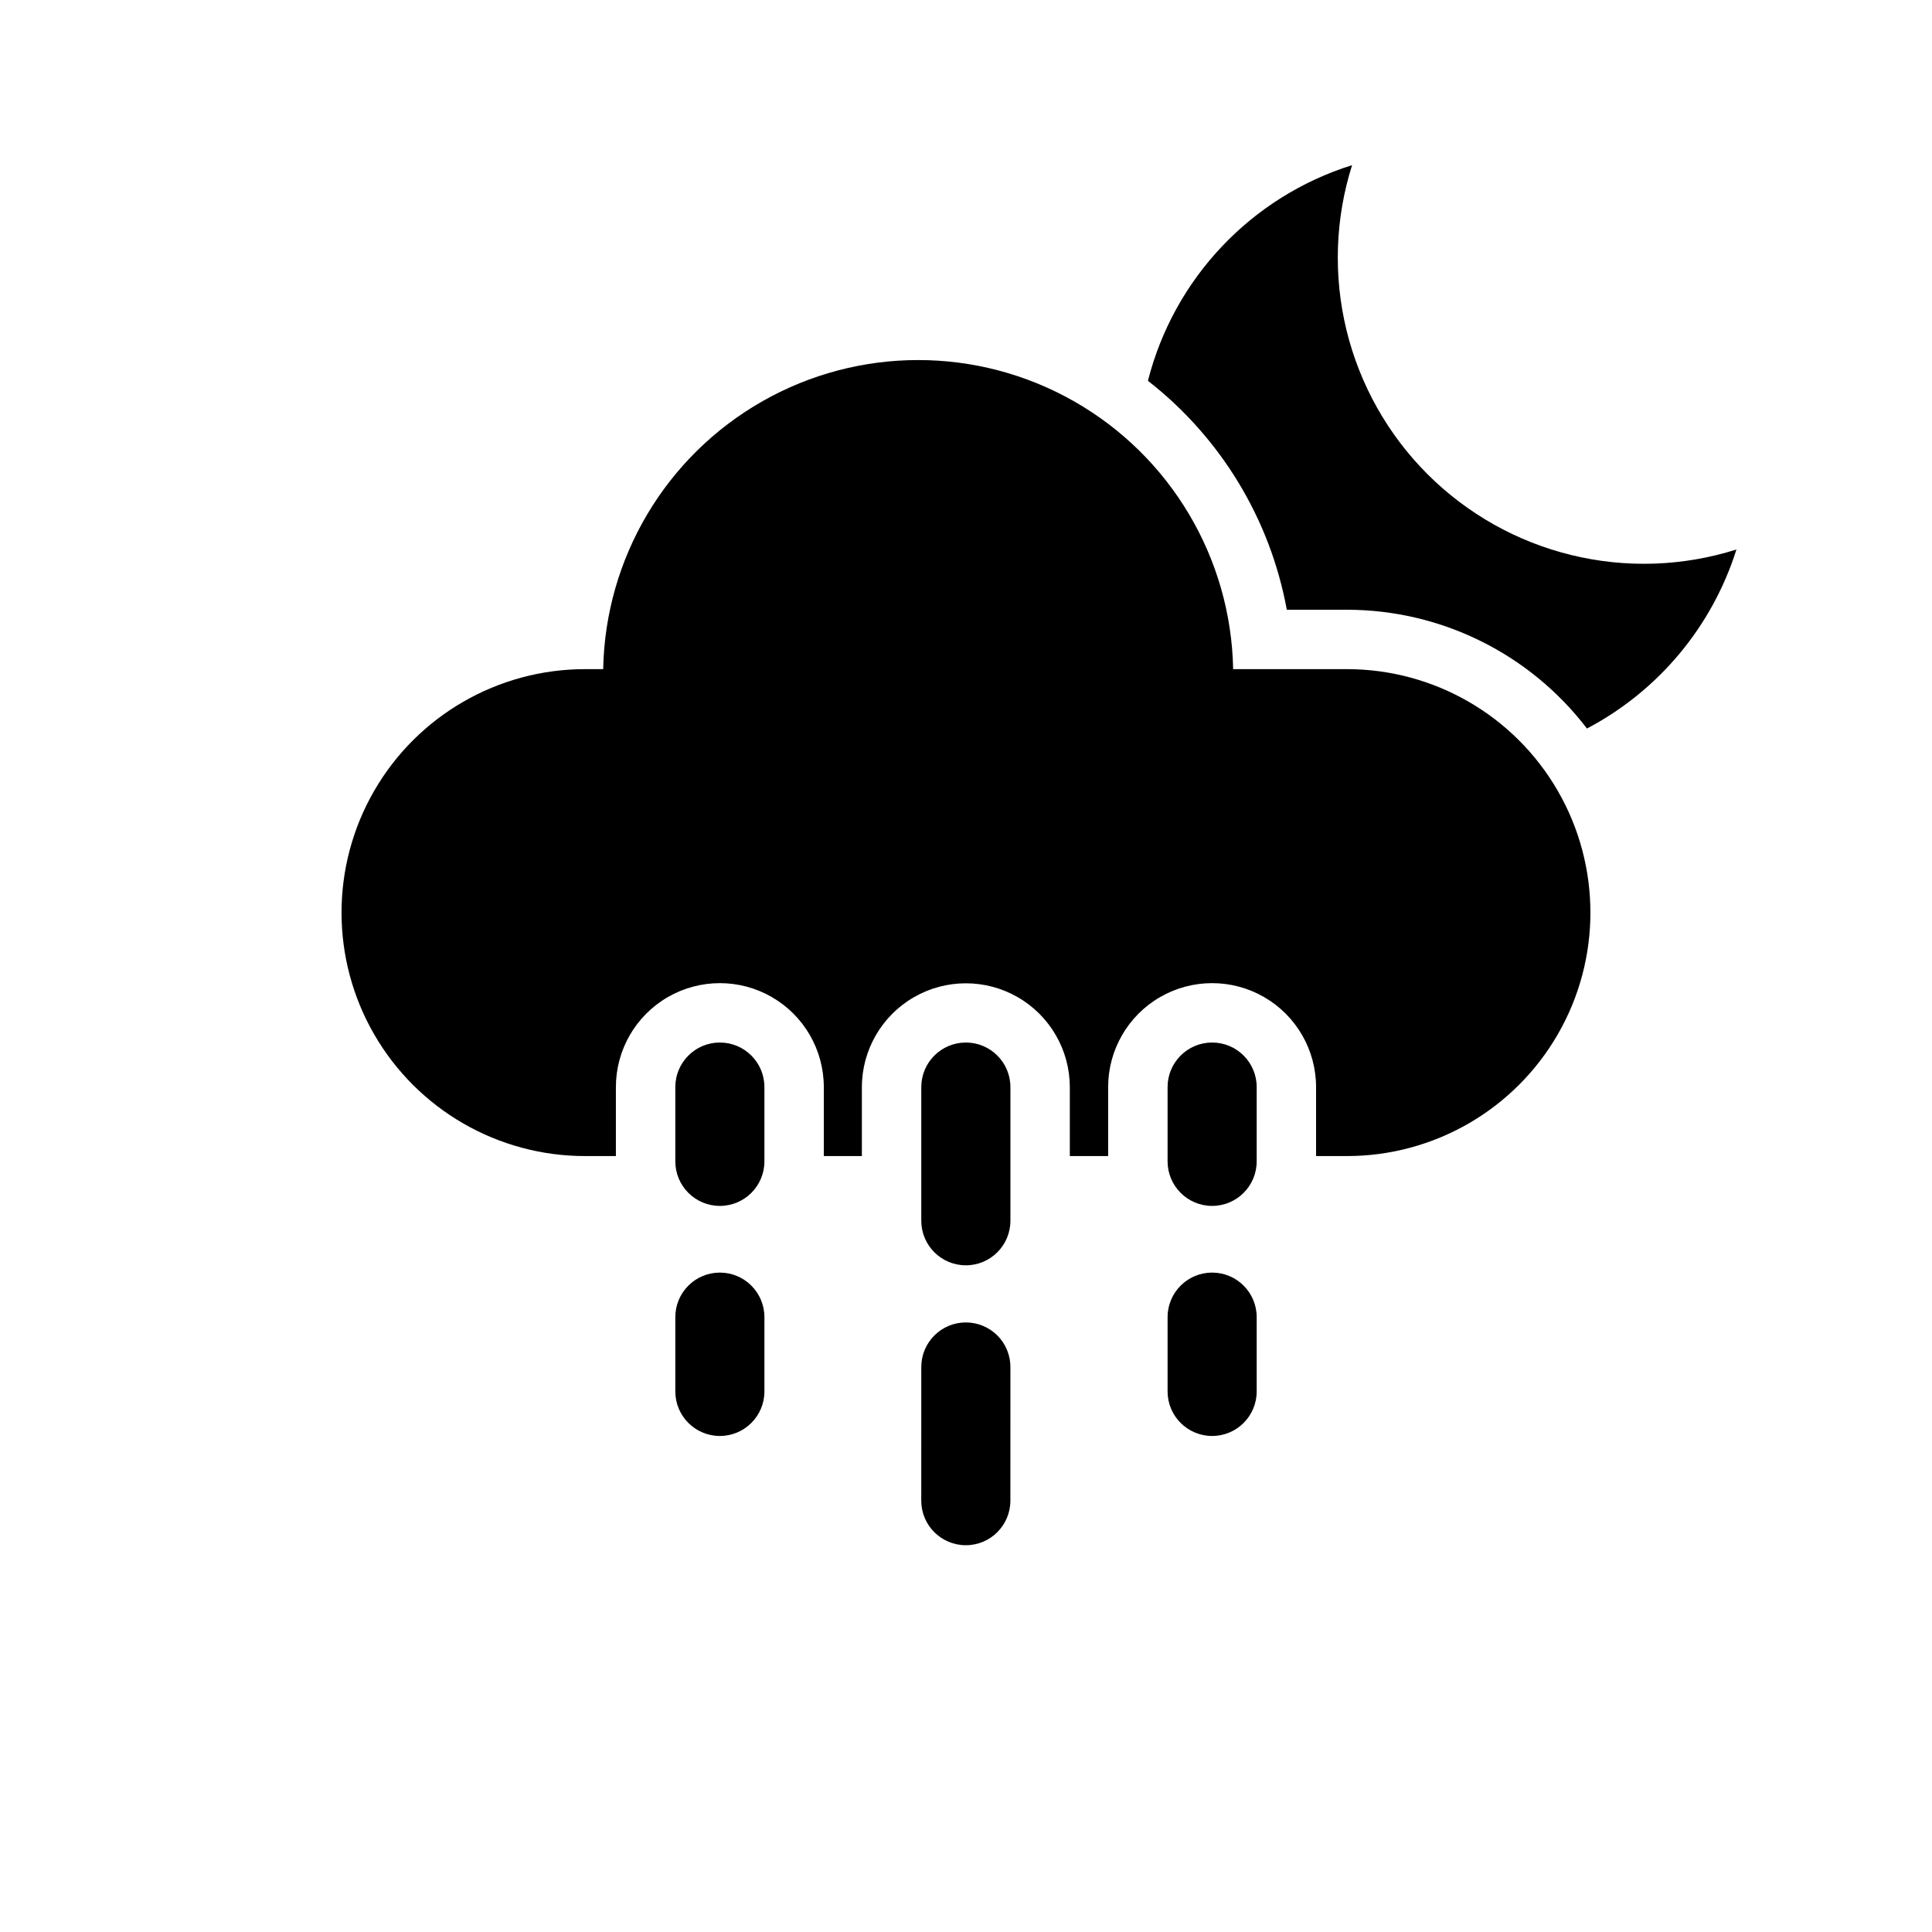
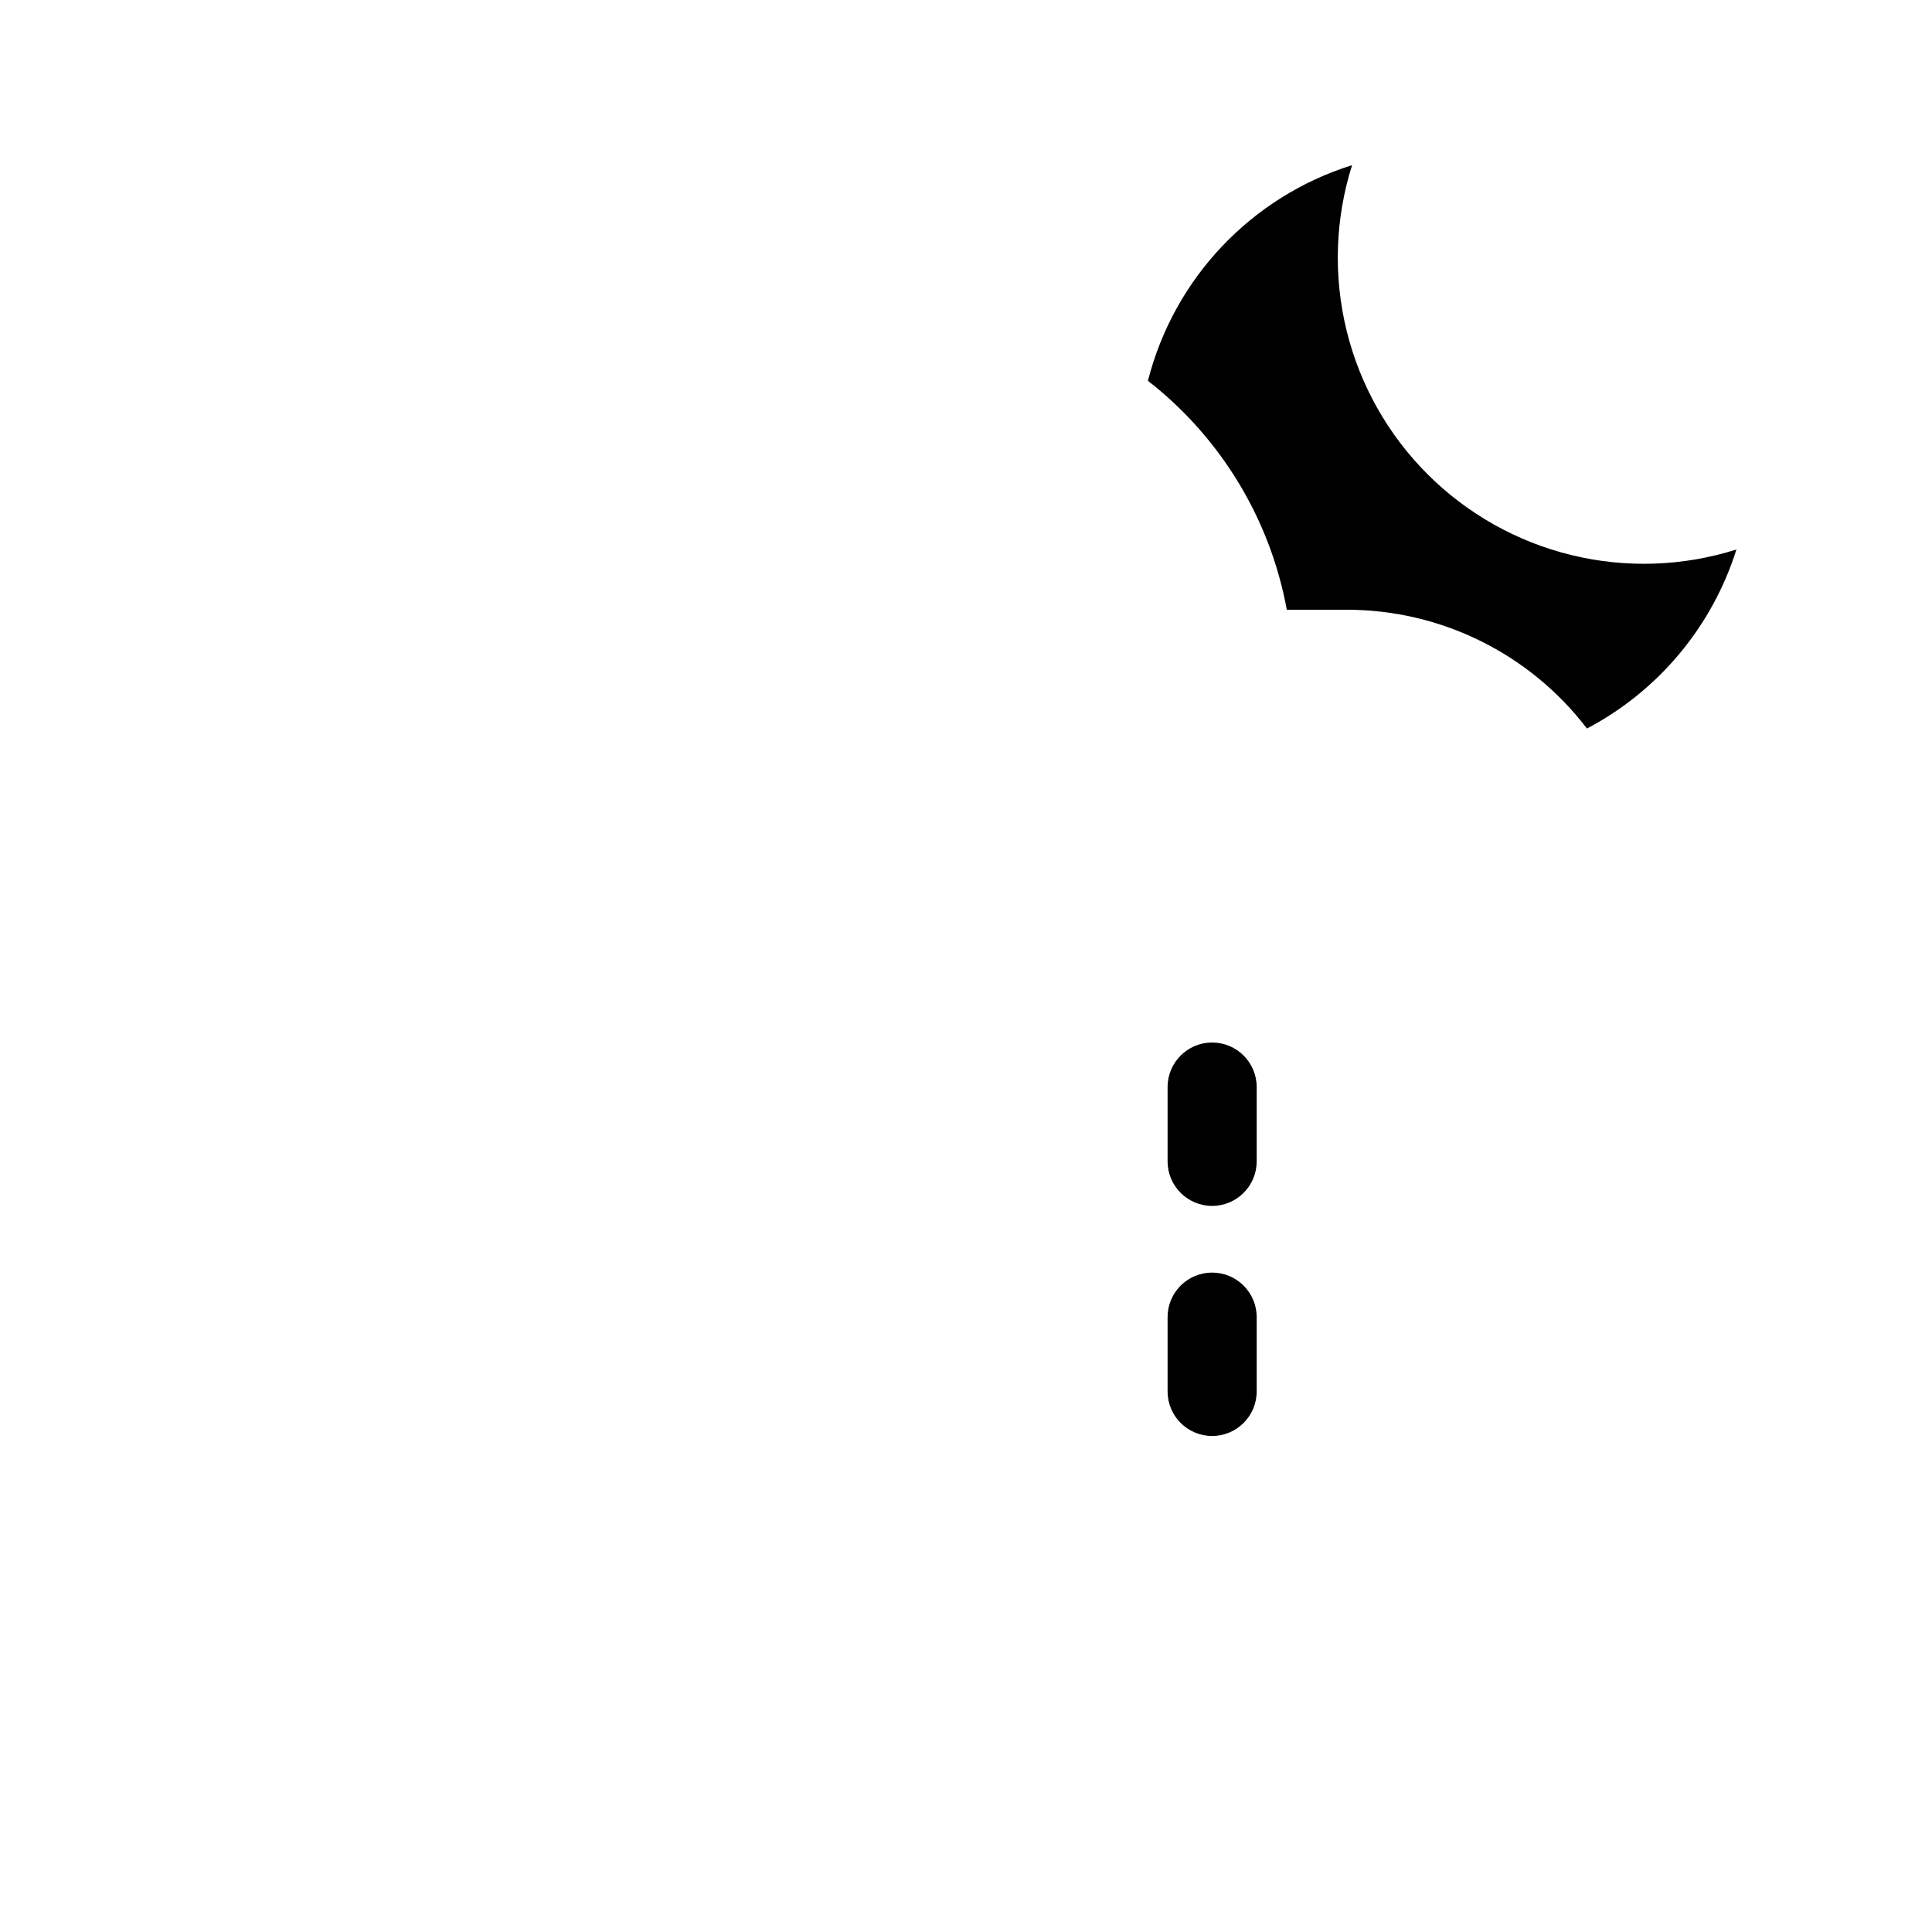
<svg xmlns="http://www.w3.org/2000/svg" fill="#000000" width="800px" height="800px" version="1.1" viewBox="144 144 512 512">
  <g>
    <path d="m522.29 269.65c-10.512-10.512-17.93-23.707-21.453-38.148-3.519-14.438-3.008-29.57 1.48-43.738-26.723 8.379-47.199 30.008-54.102 57.152 19.289 15.031 32.387 36.621 36.805 60.672h15.945c24.941 0.02 48.453 11.656 63.594 31.48 18.945-9.973 33.184-27.027 39.617-47.449-14.168 4.492-29.301 5.004-43.738 1.48-14.441-3.519-27.637-10.941-38.148-21.449z" />
-     <path d="m399.96 420.28c-6.519 0-11.805 5.285-11.809 11.809v35.426-0.004c0 6.523 5.289 11.809 11.809 11.809 6.523 0 11.809-5.285 11.809-11.809v-35.426 0.004c0-6.523-5.289-11.809-11.809-11.809z" />
-     <path d="m399.96 494.46c-6.519 0-11.805 5.289-11.809 11.809l-0.008 35.426v-0.004c0 6.523 5.289 11.809 11.809 11.809 6.523 0 11.809-5.285 11.809-11.809l0.008-35.426v0.004c0-3.133-1.242-6.137-3.457-8.352s-5.219-3.457-8.352-3.457z" />
-     <path d="m334.77 420.28c-6.519 0-11.805 5.285-11.805 11.809v19.68c0 6.519 5.285 11.809 11.805 11.809 6.523 0 11.809-5.289 11.809-11.809v-19.68c0-6.523-5.285-11.809-11.809-11.809z" />
-     <path d="m334.77 481.25c-6.519 0-11.805 5.289-11.805 11.809v19.68c0 6.519 5.285 11.809 11.805 11.809 6.523 0 11.809-5.289 11.809-11.809v-19.68c0-6.519-5.285-11.809-11.809-11.809z" />
    <path d="m465.23 420.28c-6.523 0-11.809 5.285-11.809 11.809v19.68c0 6.519 5.285 11.809 11.809 11.809 6.519 0 11.805-5.289 11.805-11.809v-19.68c0-6.523-5.285-11.809-11.805-11.809z" />
    <path d="m465.23 481.25c-6.523 0-11.809 5.289-11.809 11.809v19.68c0 6.519 5.285 11.809 11.809 11.809 6.519 0 11.805-5.289 11.805-11.809v-19.68c0-6.519-5.285-11.809-11.805-11.809z" />
-     <path d="m500.96 321.33h-30.164c-0.555-29.449-16.586-56.422-42.184-70.988-25.598-14.566-56.977-14.566-82.574 0-25.602 14.566-41.629 41.539-42.188 70.988h-4.824 0.004c-23.051 0-44.352 12.297-55.875 32.258-11.527 19.965-11.527 44.559 0 64.52 11.523 19.965 32.824 32.262 55.875 32.262h8.188v-18.277c0-9.844 5.25-18.938 13.773-23.859 8.527-4.922 19.027-4.922 27.555 0 8.523 4.922 13.773 14.016 13.773 23.859v18.277h10.086v-18.277c0.02-9.832 5.273-18.91 13.793-23.824 8.52-4.91 19.008-4.91 27.527 0 8.516 4.914 13.773 13.992 13.789 23.824v18.277h10.156v-18.277c0-9.844 5.25-18.938 13.773-23.859 8.527-4.922 19.027-4.922 27.555 0 8.523 4.922 13.773 14.016 13.773 23.859v18.277h8.188c23.047 0 44.348-12.297 55.875-32.262 11.523-19.961 11.523-44.555 0-64.52-11.527-19.961-32.828-32.258-55.875-32.258z" />
  </g>
</svg>